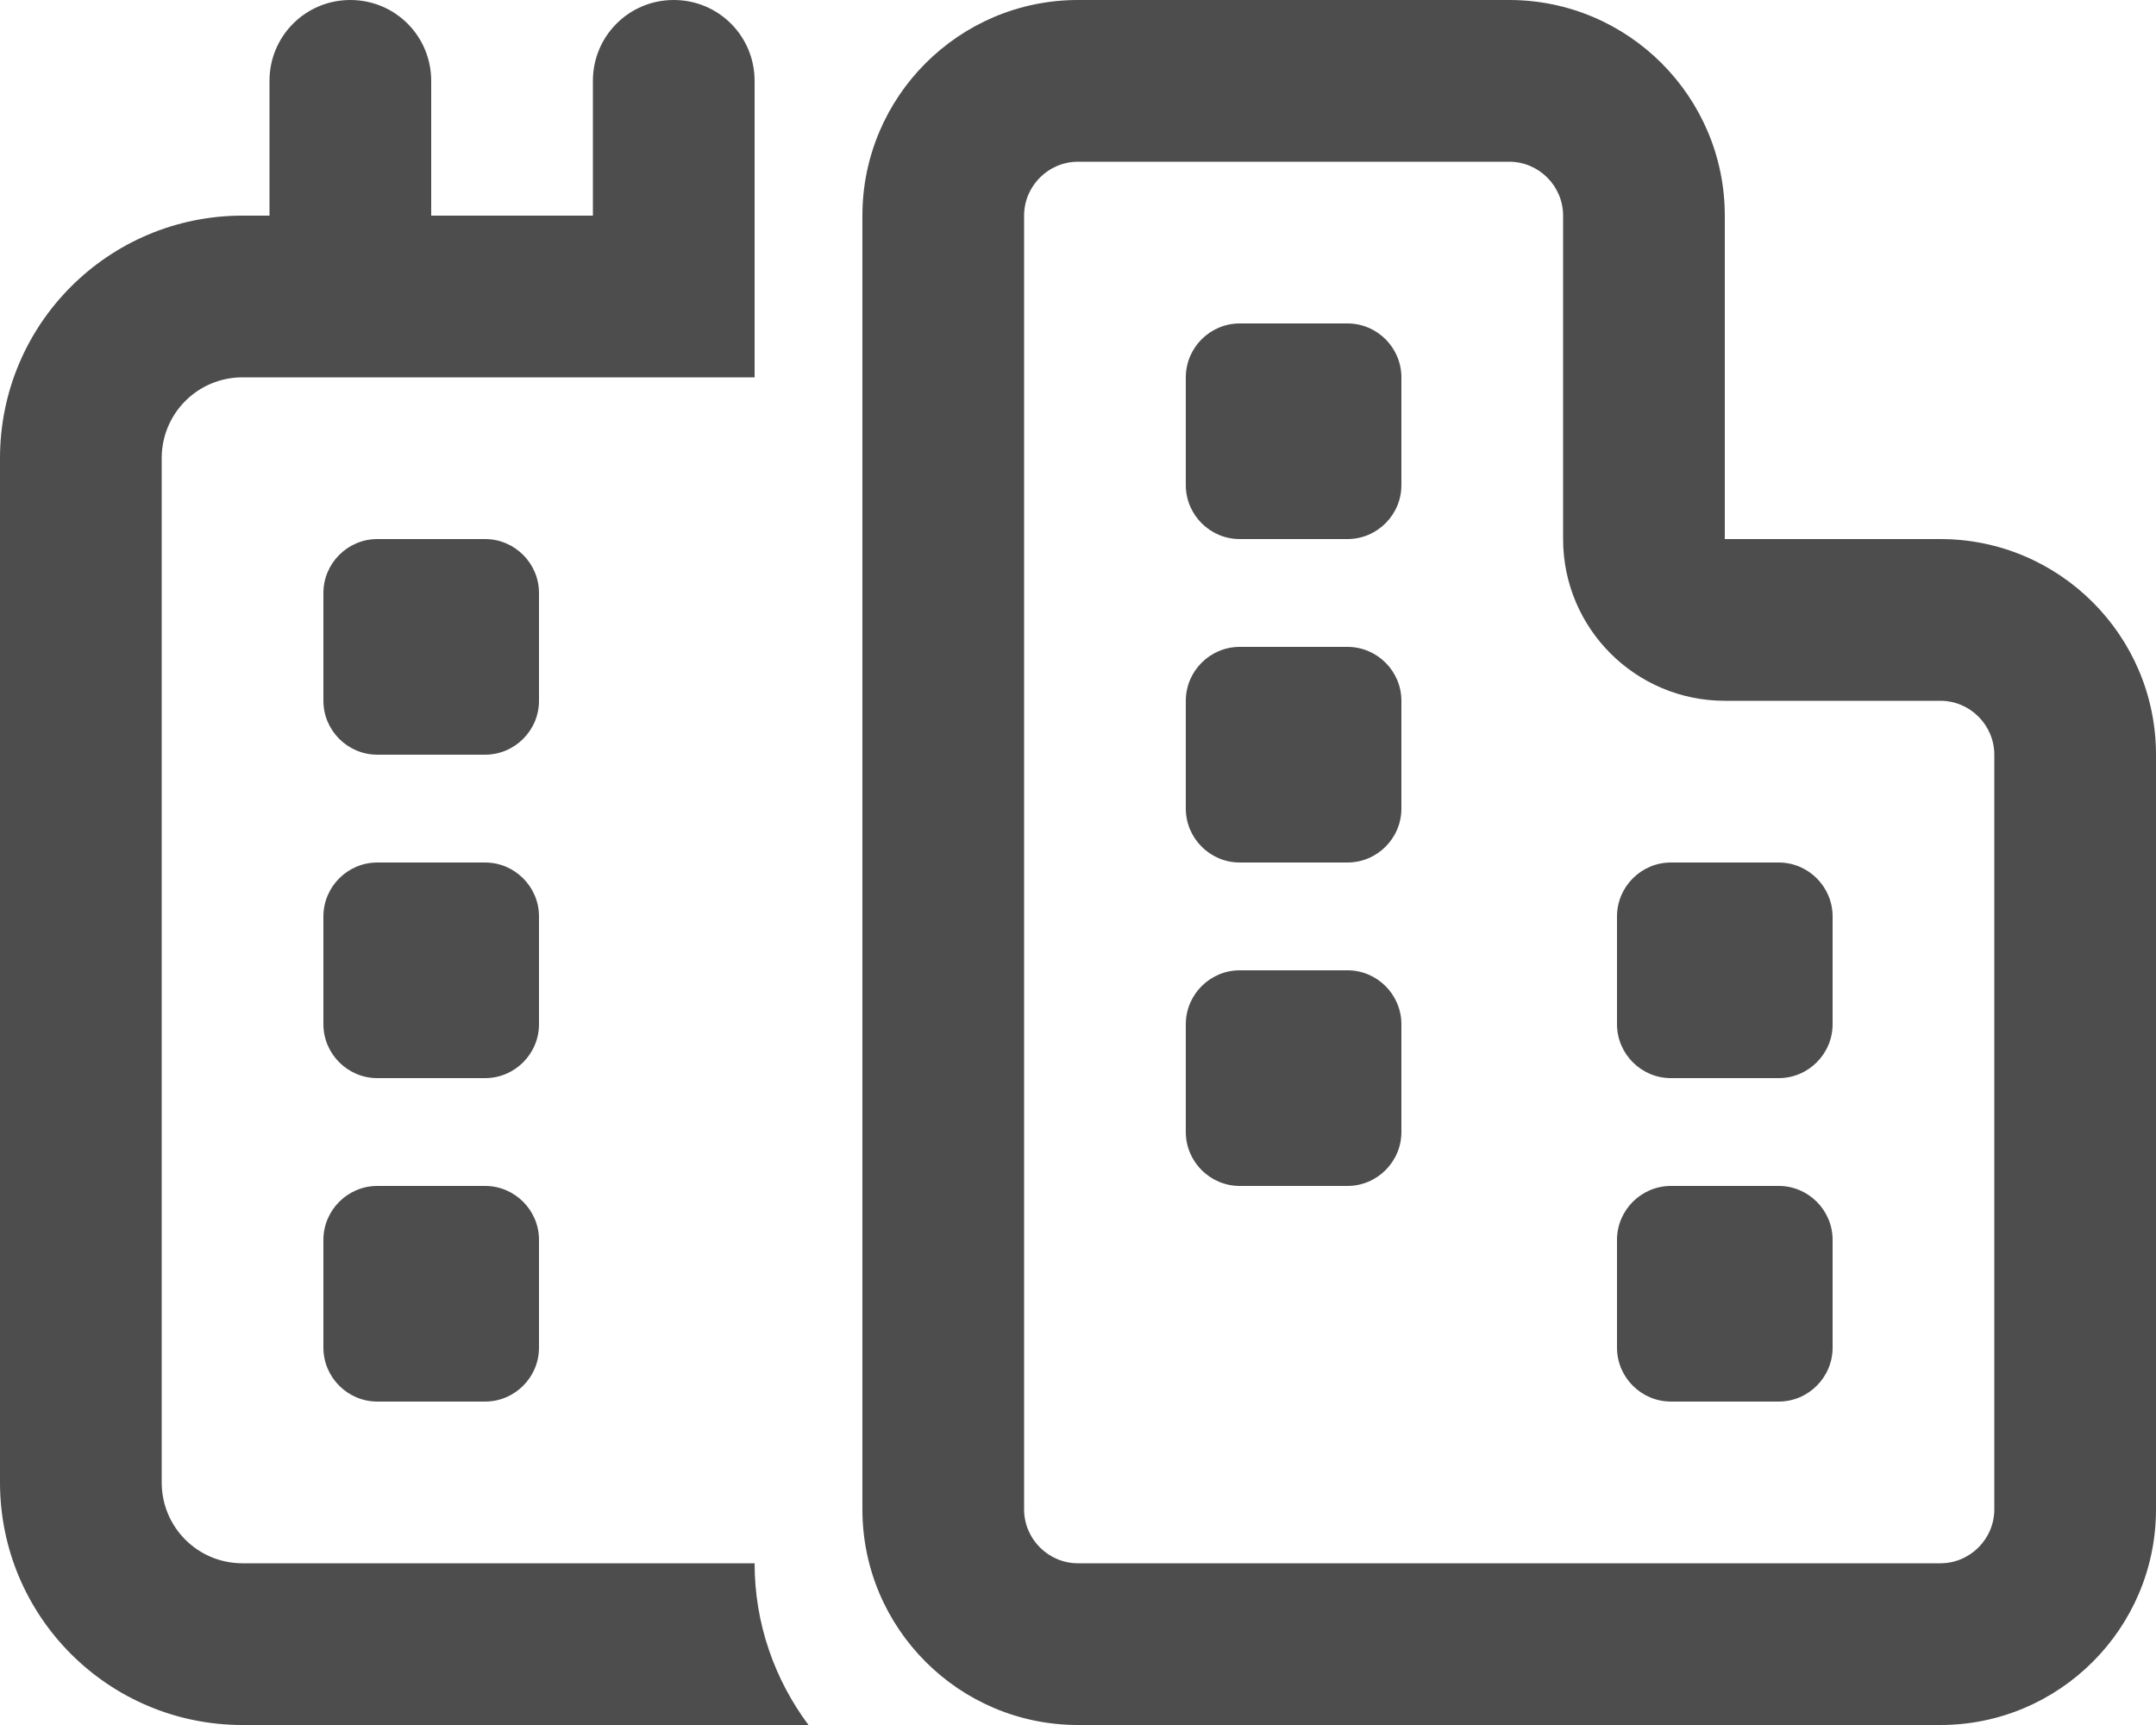
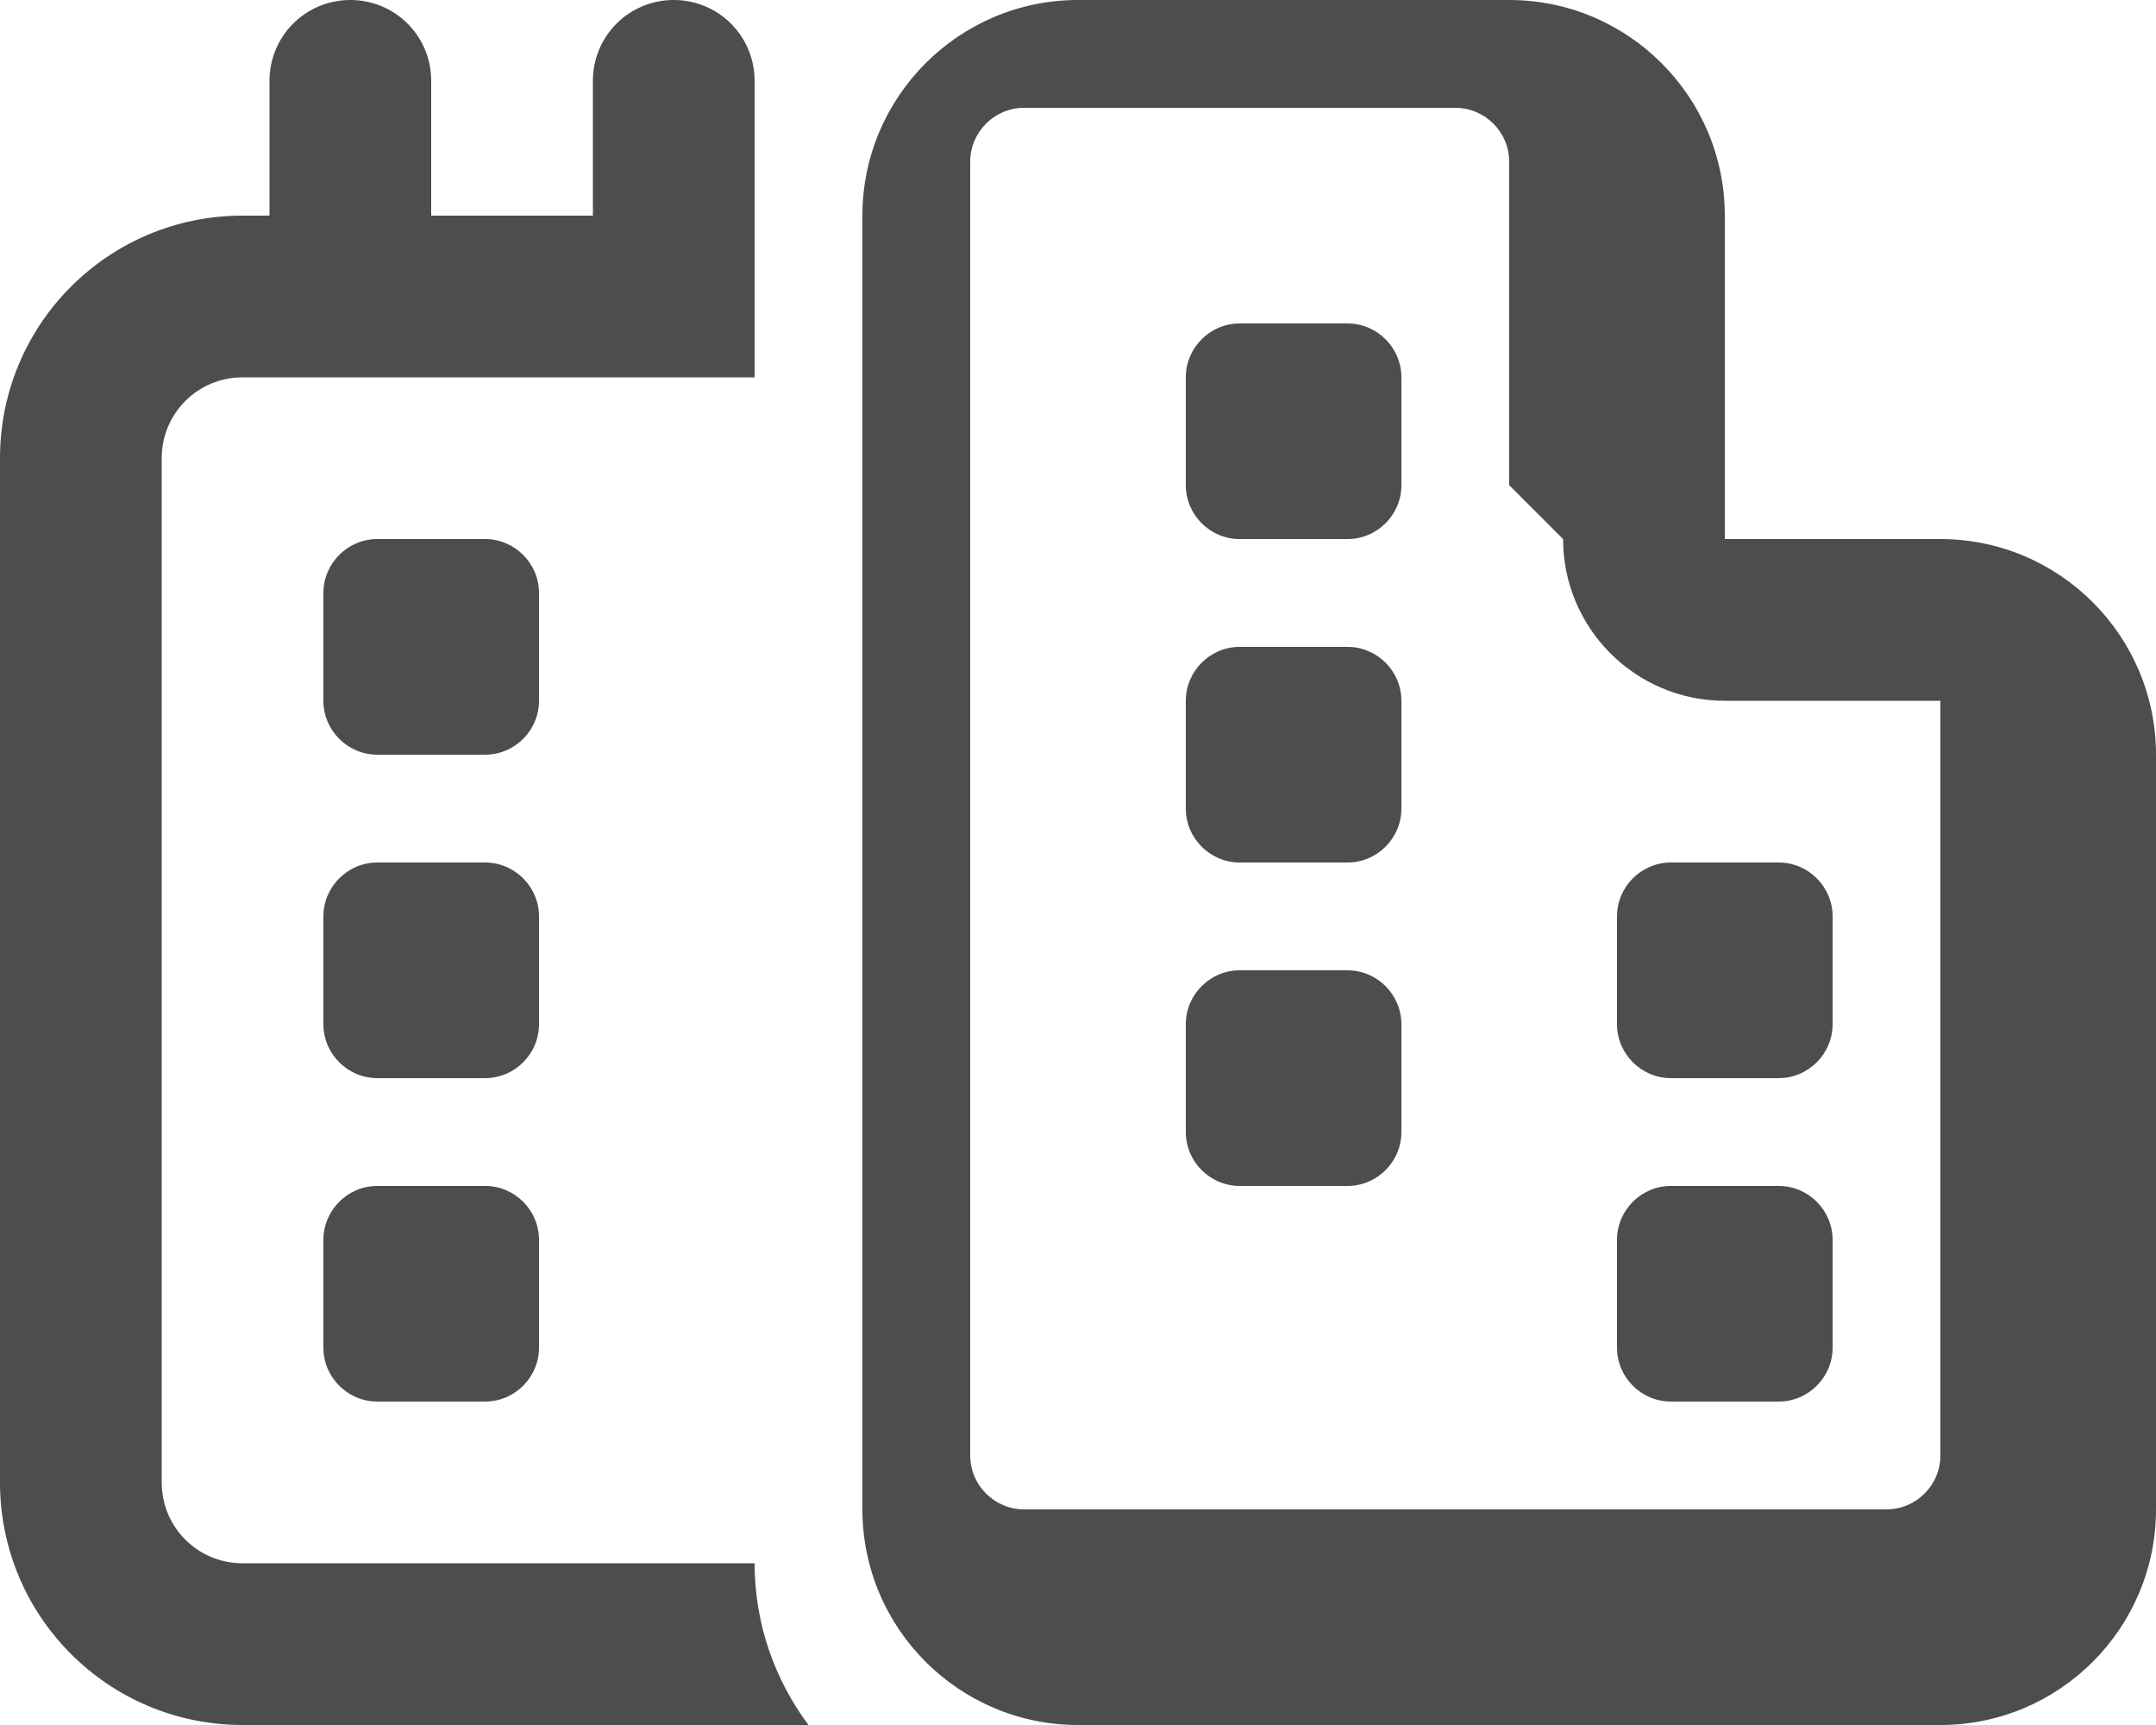
<svg xmlns="http://www.w3.org/2000/svg" version="1.1" width="800" height="640" viewBox="0 0 800 640">
  <g id="icomoon-ignore">
</g>
-   <path fill="#4d4d4d" d="M130 0c-16.625 0-30 13.375-30 30v50h-10c-49.75 0-90 40.25-90 90v380c0 49.75 40.25 90 90 90h210c-12.5-16.75-20-37.5-20-60h-190c-16.625 0-30-13.375-30-30v-380c0-16.625 13.375-30 30-30h190v-110c0-16.625-13.375-30-30-30s-30 13.375-30 30v50h-60v-50c0-16.625-13.375-30-30-30zM580 200c0 33.125 26.875 60 60 60h80c11 0 20 9 20 20v280c0 11-9 20-20 20h-320c-11 0-20-9-20-20v-480c0-11 9-20 20-20h160c11 0 20 9 20 20v120zM640 140v-60c0-44.125-35.875-80-80-80h-160c-44.125 0-80 35.875-80 80v480c0 44.125 35.875 80 80 80h320c44.125 0 80-35.875 80-80v-280c0-44.125-35.875-80-80-80h-80v-60zM440 420c0 11 9 20 20 20h40c11 0 20-9 20-20v-40c0-11-9-20-20-20h-40c-11 0-20 9-20 20v40zM460 120c-11 0-20 9-20 20v40c0 11 9 20 20 20h40c11 0 20-9 20-20v-40c0-11-9-20-20-20h-40zM440 300c0 11 9 20 20 20h40c11 0 20-9 20-20v-40c0-11-9-20-20-20h-40c-11 0-20 9-20 20v40zM620 520h40c11 0 20-9 20-20v-40c0-11-9-20-20-20h-40c-11 0-20 9-20 20v40c0 11 9 20 20 20zM600 380c0 11 9 20 20 20h40c11 0 20-9 20-20v-40c0-11-9-20-20-20h-40c-11 0-20 9-20 20v40zM140 400h40c11 0 20-9 20-20v-40c0-11-9-20-20-20h-40c-11 0-20 9-20 20v40c0 11 9 20 20 20zM120 500c0 11 9 20 20 20h40c11 0 20-9 20-20v-40c0-11-9-20-20-20h-40c-11 0-20 9-20 20v40zM140 280h40c11 0 20-9 20-20v-40c0-11-9-20-20-20h-40c-11 0-20 9-20 20v40c0 11 9 20 20 20z" />
+   <path fill="#4d4d4d" d="M130 0c-16.625 0-30 13.375-30 30v50h-10c-49.75 0-90 40.25-90 90v380c0 49.75 40.25 90 90 90h210c-12.5-16.75-20-37.5-20-60h-190c-16.625 0-30-13.375-30-30v-380c0-16.625 13.375-30 30-30h190v-110c0-16.625-13.375-30-30-30s-30 13.375-30 30v50h-60v-50c0-16.625-13.375-30-30-30zM580 200c0 33.125 26.875 60 60 60h80v280c0 11-9 20-20 20h-320c-11 0-20-9-20-20v-480c0-11 9-20 20-20h160c11 0 20 9 20 20v120zM640 140v-60c0-44.125-35.875-80-80-80h-160c-44.125 0-80 35.875-80 80v480c0 44.125 35.875 80 80 80h320c44.125 0 80-35.875 80-80v-280c0-44.125-35.875-80-80-80h-80v-60zM440 420c0 11 9 20 20 20h40c11 0 20-9 20-20v-40c0-11-9-20-20-20h-40c-11 0-20 9-20 20v40zM460 120c-11 0-20 9-20 20v40c0 11 9 20 20 20h40c11 0 20-9 20-20v-40c0-11-9-20-20-20h-40zM440 300c0 11 9 20 20 20h40c11 0 20-9 20-20v-40c0-11-9-20-20-20h-40c-11 0-20 9-20 20v40zM620 520h40c11 0 20-9 20-20v-40c0-11-9-20-20-20h-40c-11 0-20 9-20 20v40c0 11 9 20 20 20zM600 380c0 11 9 20 20 20h40c11 0 20-9 20-20v-40c0-11-9-20-20-20h-40c-11 0-20 9-20 20v40zM140 400h40c11 0 20-9 20-20v-40c0-11-9-20-20-20h-40c-11 0-20 9-20 20v40c0 11 9 20 20 20zM120 500c0 11 9 20 20 20h40c11 0 20-9 20-20v-40c0-11-9-20-20-20h-40c-11 0-20 9-20 20v40zM140 280h40c11 0 20-9 20-20v-40c0-11-9-20-20-20h-40c-11 0-20 9-20 20v40c0 11 9 20 20 20z" />
</svg>